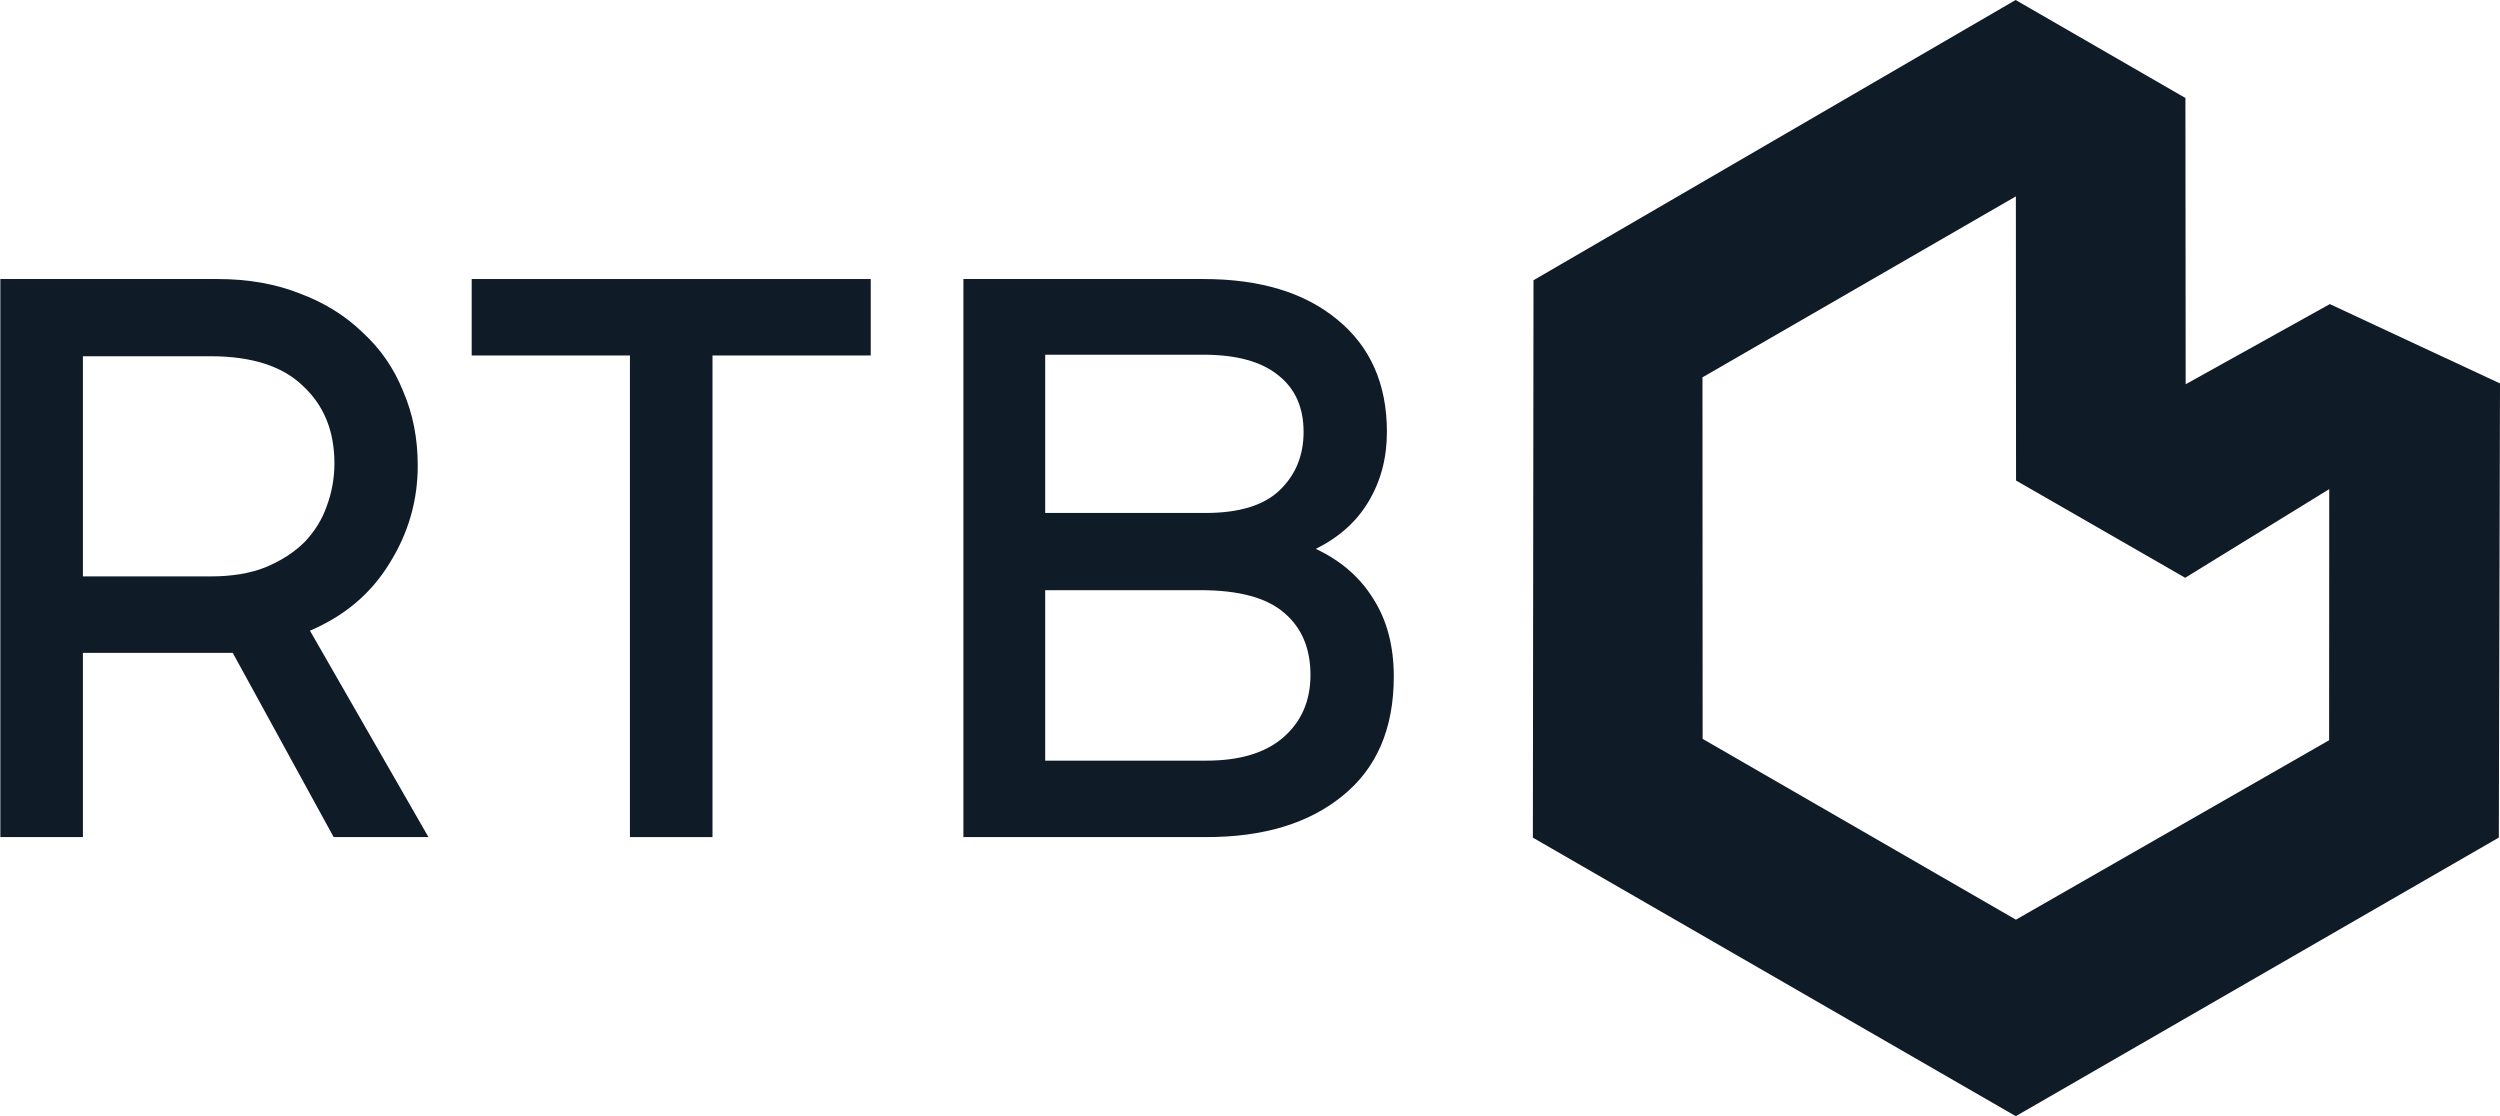
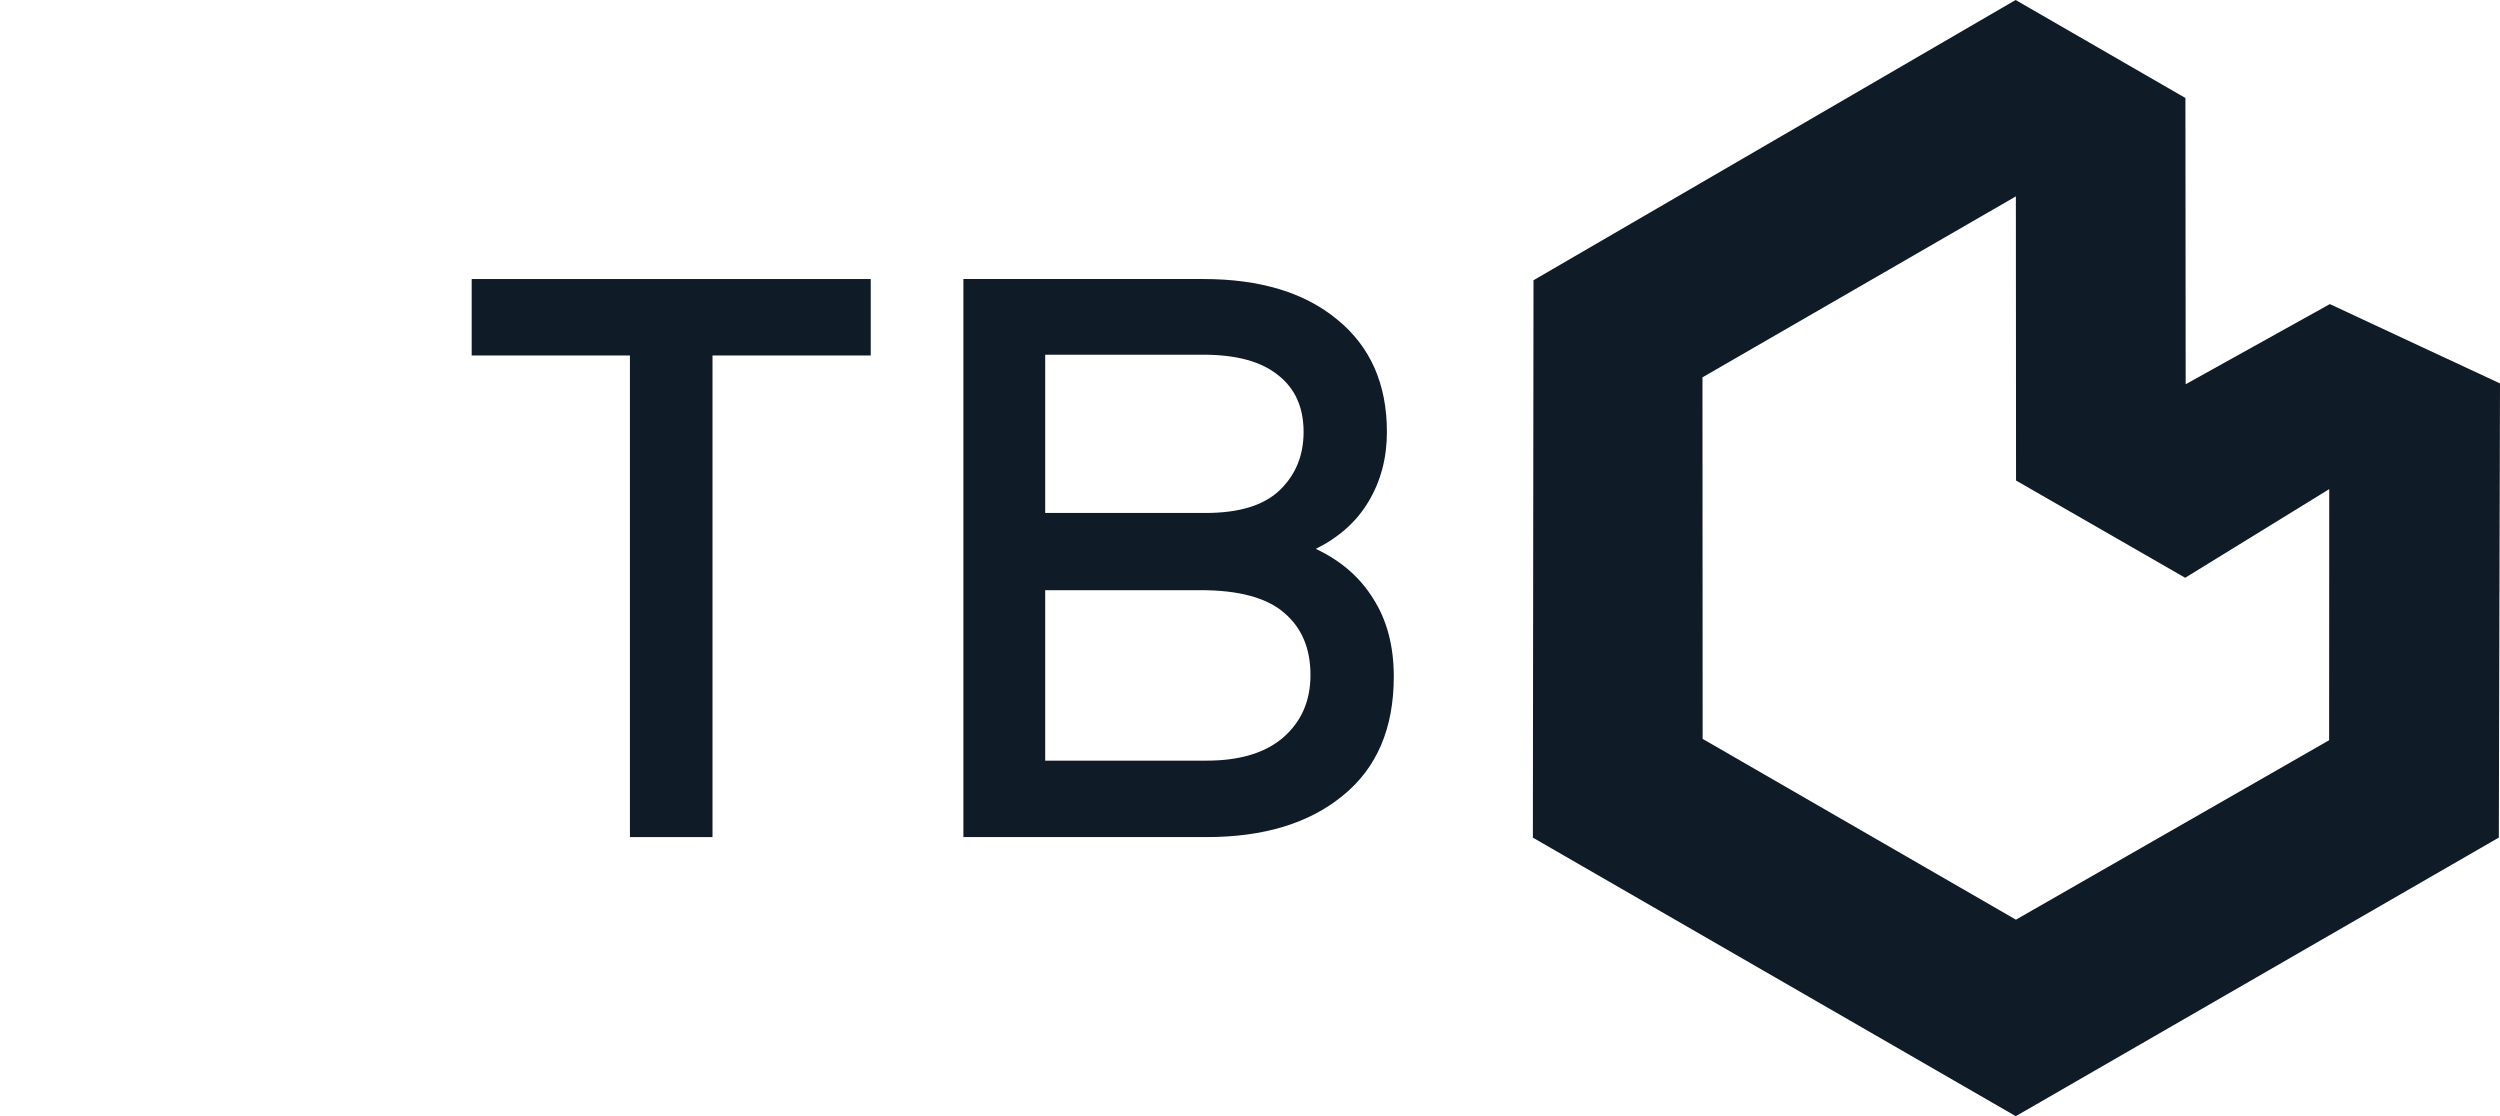
<svg xmlns="http://www.w3.org/2000/svg" xmlns:ns1="http://sodipodi.sourceforge.net/DTD/sodipodi-0.dtd" xmlns:ns2="http://www.inkscape.org/namespaces/inkscape" width="671.935pt" height="300pt" viewBox="0 0 671.934 300" version="1.1" id="svg838" ns1:docname="ARB 2022.svg" ns2:version="0.92.2 (5c3e80d, 2017-08-06)">
  <defs id="defs842" />
  <ns1:namedview pagecolor="#ffffff" bordercolor="#111111" borderopacity="1" objecttolerance="10" gridtolerance="10" guidetolerance="10" ns2:pageopacity="0" ns2:pageshadow="2" ns2:window-width="1920" ns2:window-height="1018" id="namedview840" showgrid="false" ns2:snap-intersection-paths="true" showguides="true" ns2:guide-bbox="true" fit-margin-top="0" fit-margin-left="0" fit-margin-right="0" fit-margin-bottom="0" ns2:zoom="1.0206706" ns2:cx="499.57054" ns2:cy="200.78379" ns2:window-x="-8" ns2:window-y="-8" ns2:window-maximized="1" ns2:current-layer="svg838">
    <ns2:grid type="xygrid" id="grid861" originx="411.995" originy="-6.1966398e-006" />
    <ns1:guide position="671.935,196.94" orientation="1,0" id="guide865" ns2:locked="false" />
  </ns1:namedview>
  <path style="opacity:1;fill:#101b28;fill-opacity:1;stroke:none;stroke-width:0.845px;stroke-linecap:butt;stroke-linejoin:miter;stroke-opacity:1" d="M 541.745,0 412.165,75.324 411.995,225.138 541.79,300 l 129.829,-74.885 0.315,-122.055 -45.739,-21.327 -38.744,21.541 -0.068,-76.935 z m 0.068,52.781 0.045,76.372 45.459,26.137 38.721,-23.828 -0.033,67.495 -84.179,48.23 -84.202,-48.591 -0.045,-97.179 z" id="path856" ns2:connector-curvature="0" />
  <g aria-label="RTB" style="font-style:normal;font-variant:normal;font-weight:normal;font-stretch:normal;font-size:30px;line-height:1.25;font-family:Qanelas;-inkscape-font-specification:Qanelas;letter-spacing:0px;word-spacing:0px;fill:#101b28;fill-opacity:1;stroke:none;stroke-width:0.75" id="text5592" transform="matrix(6.849,0,0,6.849,1967.302,-102.168)">
-     <path d="m -287.226,25.867 h 8.52 q 1.8,0 3.24,0.57 1.44,0.54 2.46,1.53 1.05,0.96 1.59,2.31 0.57,1.32 0.57,2.91 0,2.07 -1.11,3.84 -1.08,1.77 -3.12,2.64 l 4.65,8.1 h -3.72 l -3.96,-7.23 h -5.88 v 7.23 h -3.24 z m 3.24,3.03 v 8.64 h 5.01 q 1.26,0 2.16,-0.36 0.93,-0.39 1.53,-0.99 0.6,-0.63 0.87,-1.41 0.3,-0.81 0.3,-1.68 0,-1.89 -1.23,-3.03 -1.2,-1.17 -3.63,-1.17 z" style="font-style:normal;font-variant:normal;font-weight:600;font-stretch:normal;font-family:'Sharp Sans';-inkscape-font-specification:'Sharp Sans Semi-Bold';fill:#101b28;fill-opacity:1;stroke-width:0.75" id="path5670" ns2:connector-curvature="0" />
    <path d="m -262.519,28.867 h -6.21 v -3 h 15.66 v 3 h -6.21 v 18.9 h -3.24 z" style="font-style:normal;font-variant:normal;font-weight:600;font-stretch:normal;font-family:'Sharp Sans';-inkscape-font-specification:'Sharp Sans Semi-Bold';fill:#101b28;fill-opacity:1;stroke-width:0.75" id="path5672" ns2:connector-curvature="0" />
    <path d="m -249.433,25.867 h 9.42 q 3.33,0 5.25,1.59 1.95,1.59 1.95,4.41 0,1.53 -0.72,2.73 -0.69,1.17 -2.07,1.86 1.47,0.69 2.25,1.95 0.81,1.26 0.81,3.06 0,3.06 -2.01,4.68 -1.98,1.62 -5.34,1.62 h -9.54 z m 3.21,12.21 v 6.69 h 6.33 q 1.95,0 3,-0.9 1.08,-0.93 1.08,-2.46 0,-1.56 -1.02,-2.43 -1.02,-0.9 -3.3,-0.9 z m 0,-9.24 v 6.21 h 6.3 q 1.98,0 2.91,-0.9 0.93,-0.9 0.93,-2.28 0,-1.44 -0.99,-2.22 -0.99,-0.81 -2.94,-0.81 z" style="font-style:normal;font-variant:normal;font-weight:600;font-stretch:normal;font-family:'Sharp Sans';-inkscape-font-specification:'Sharp Sans Semi-Bold';fill:#101b28;fill-opacity:1;stroke-width:0.75" id="path5674" ns2:connector-curvature="0" />
  </g>
</svg>